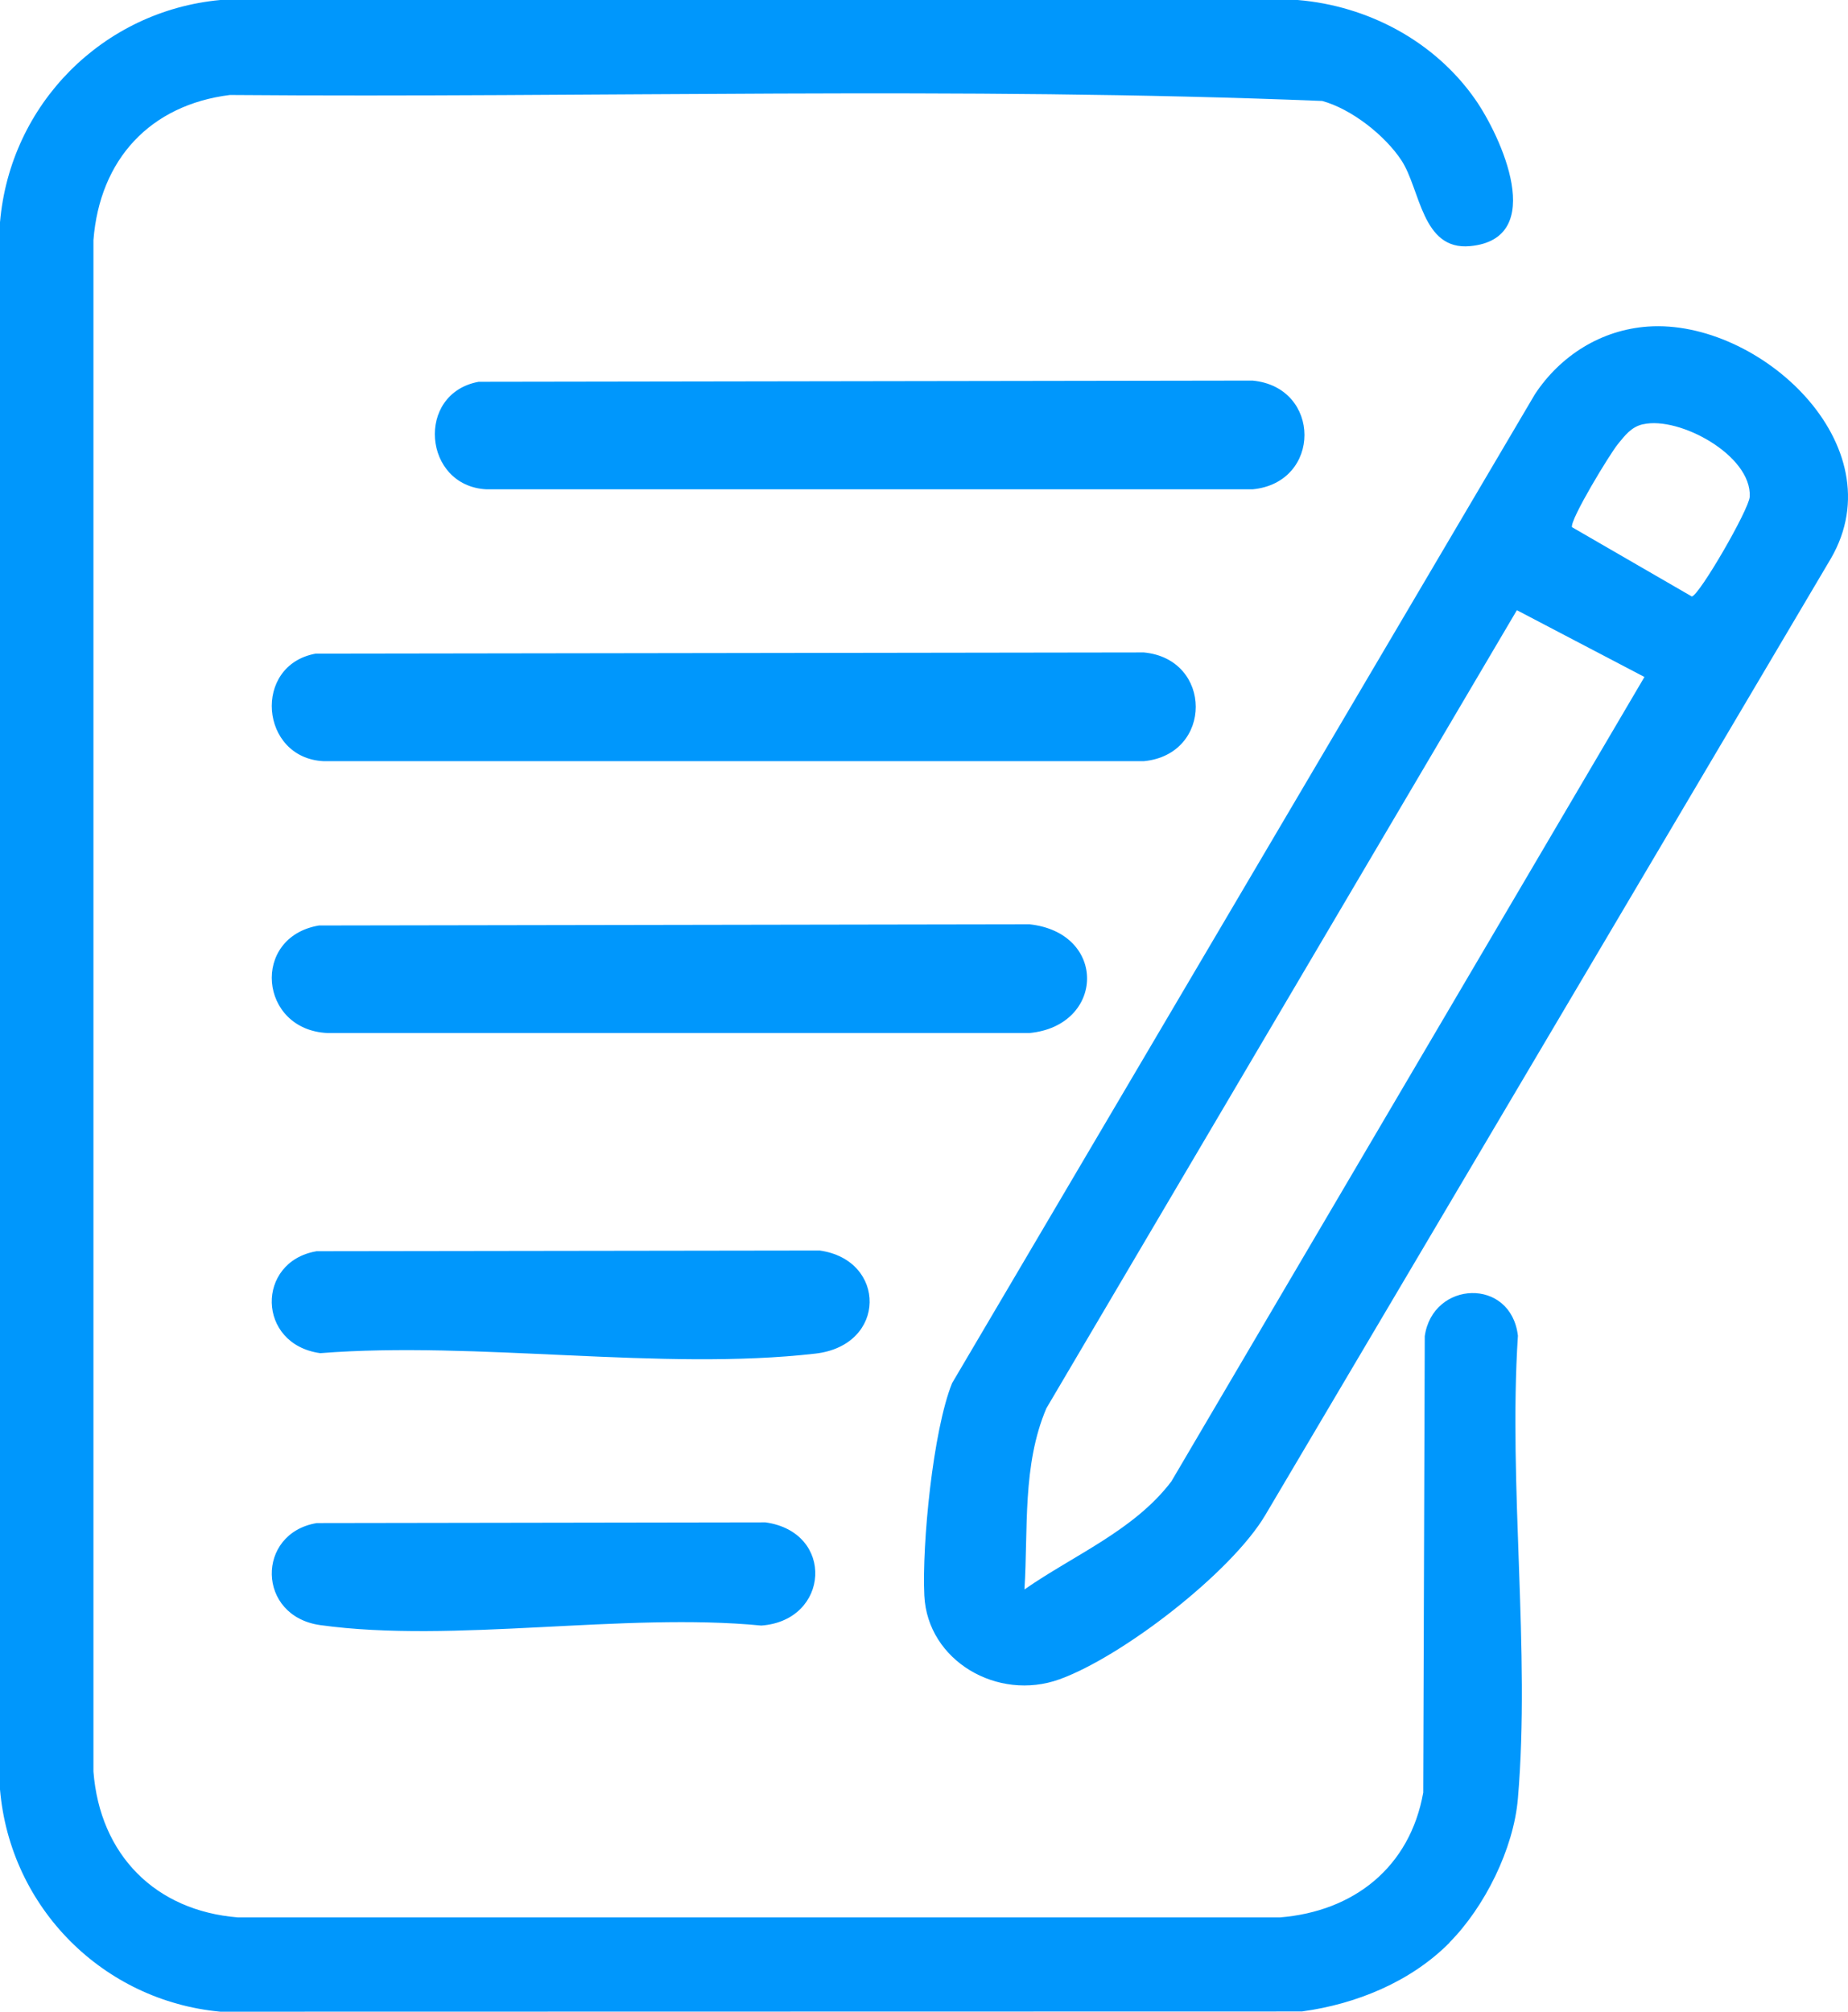
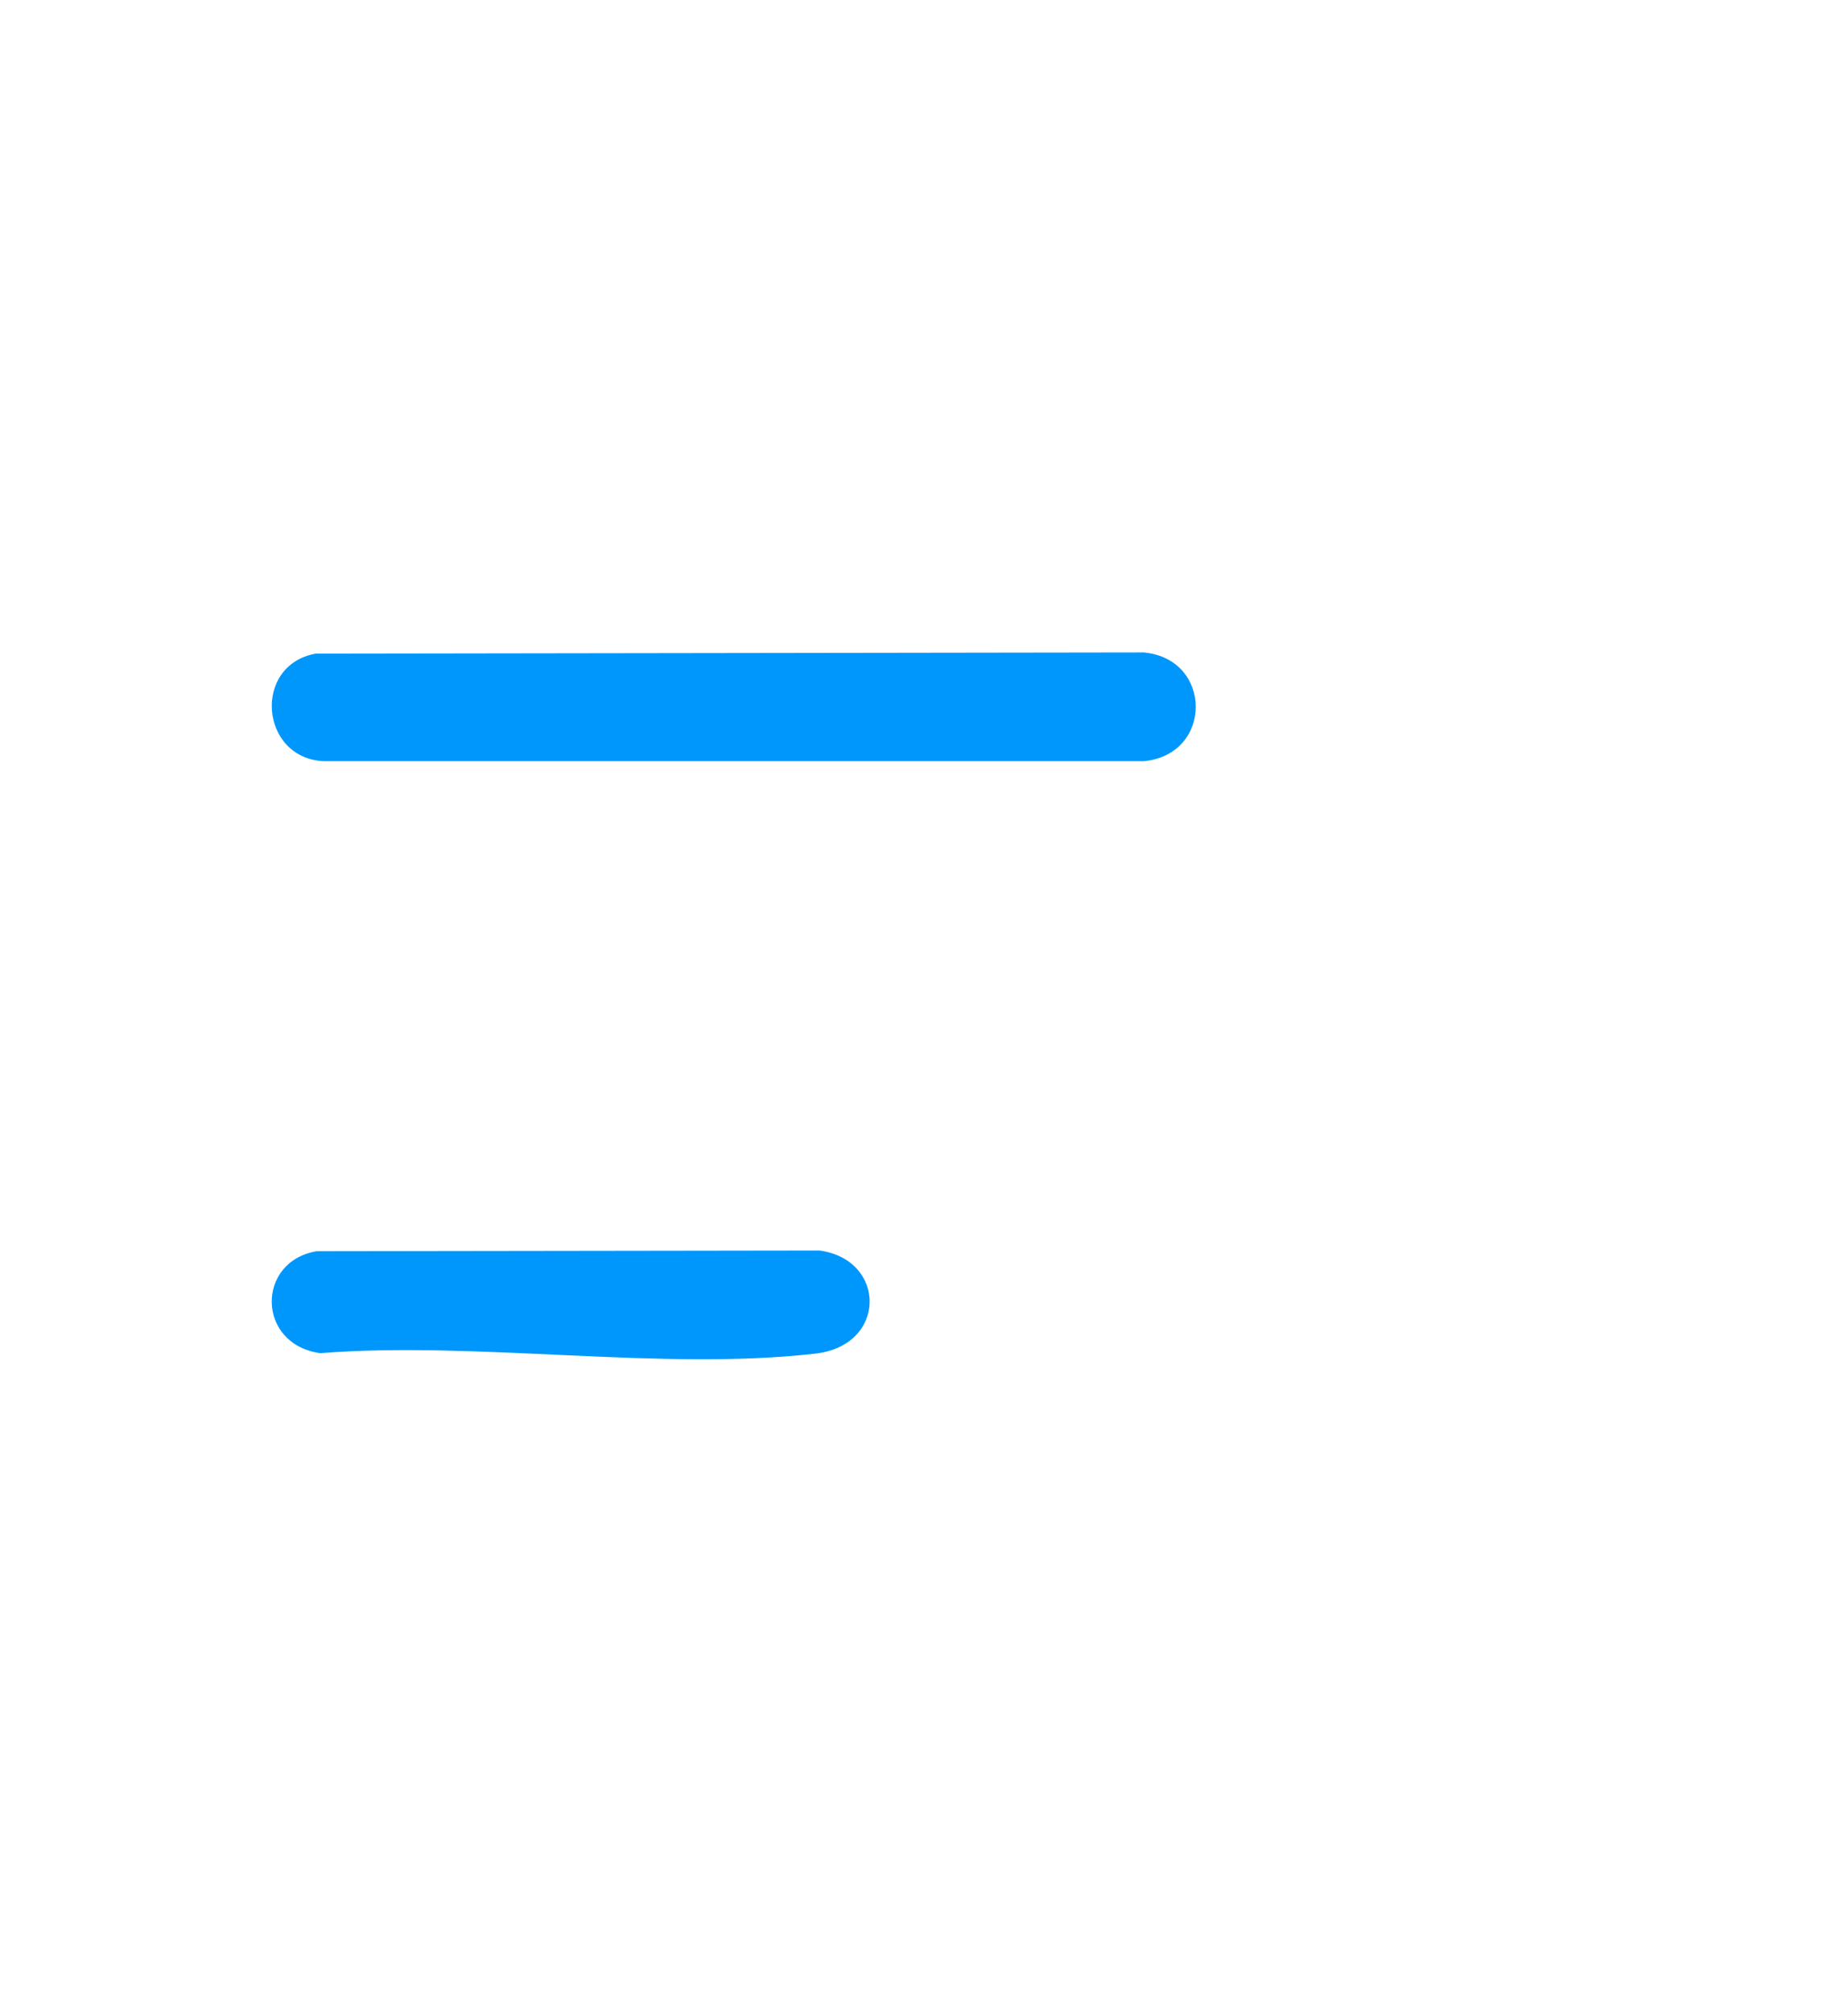
<svg xmlns="http://www.w3.org/2000/svg" width="34" height="37" viewBox="0 0 34 37" fill="none">
-   <path d="M26.669 35.73C25.953 36.453 24.946 36.861 23.953 36.996L4.053 37C1.901 36.8 0.187 35.093 0 32.913V4.088C0.188 1.908 1.899 0.2 4.053 0H23.875C25.166 0.107 26.393 0.757 27.141 1.827C27.611 2.499 28.486 4.392 27.047 4.527C26.157 4.611 26.134 3.48 25.783 2.948C25.478 2.486 24.861 2.003 24.326 1.857C17.65 1.587 10.923 1.801 4.229 1.747C2.761 1.931 1.835 2.931 1.719 4.418V32.582C1.838 34.115 2.857 35.145 4.38 35.266H23.547C24.908 35.157 25.94 34.344 26.185 32.97L26.213 24.576C26.358 23.552 27.799 23.488 27.927 24.567C27.749 27.319 28.158 30.359 27.927 33.076C27.85 34.002 27.316 35.074 26.667 35.728L26.669 35.73Z" fill="#0097FC" />
-   <path d="M30.323 6.006C32.362 5.865 34.896 8.182 33.686 10.271L23.278 27.868C22.649 28.927 20.648 30.47 19.492 30.887C18.355 31.297 17.063 30.546 17.006 29.346C16.961 28.403 17.165 26.308 17.517 25.439L28.241 7.249C28.709 6.542 29.455 6.066 30.323 6.006ZM30.232 7.802C30.011 7.851 29.898 8.008 29.768 8.166C29.62 8.345 28.88 9.563 28.922 9.696L31.127 10.971C31.265 10.948 32.179 9.372 32.192 9.135C32.23 8.375 30.898 7.653 30.233 7.803L30.232 7.802ZM30.256 12.452L27.908 11.223L19.251 25.903C18.806 26.949 18.918 28.123 18.848 29.234C19.76 28.599 20.867 28.148 21.551 27.247L30.255 12.451L30.256 12.452Z" fill="#0097FC" />
  <path d="M5.807 12.022L21.044 12C22.316 12.119 22.321 13.879 21.044 14H5.954C4.782 13.944 4.64 12.235 5.807 12.022Z" fill="#0097FC" />
-   <path d="M8.808 7.022L23.044 7C24.316 7.119 24.321 8.879 23.044 9H8.954C7.782 8.944 7.64 7.235 8.807 7.022H8.808Z" fill="#0097FC" />
-   <path d="M5.868 17.022L18.941 17C20.378 17.156 20.328 18.867 18.941 19H6.027C4.765 18.944 4.613 17.235 5.868 17.022Z" fill="#0097FC" />
  <path d="M5.821 23.013L15.08 23C16.314 23.172 16.325 24.744 15.003 24.896C12.181 25.221 8.775 24.66 5.892 24.888C4.719 24.726 4.71 23.204 5.82 23.014L5.821 23.013Z" fill="#0097FC" />
-   <path d="M5.823 28.013L14.083 28C15.368 28.179 15.266 29.808 14.006 29.898C11.483 29.652 8.343 30.229 5.894 29.89C4.719 29.727 4.71 28.204 5.822 28.014L5.823 28.013Z" fill="#0097FC" />
</svg>